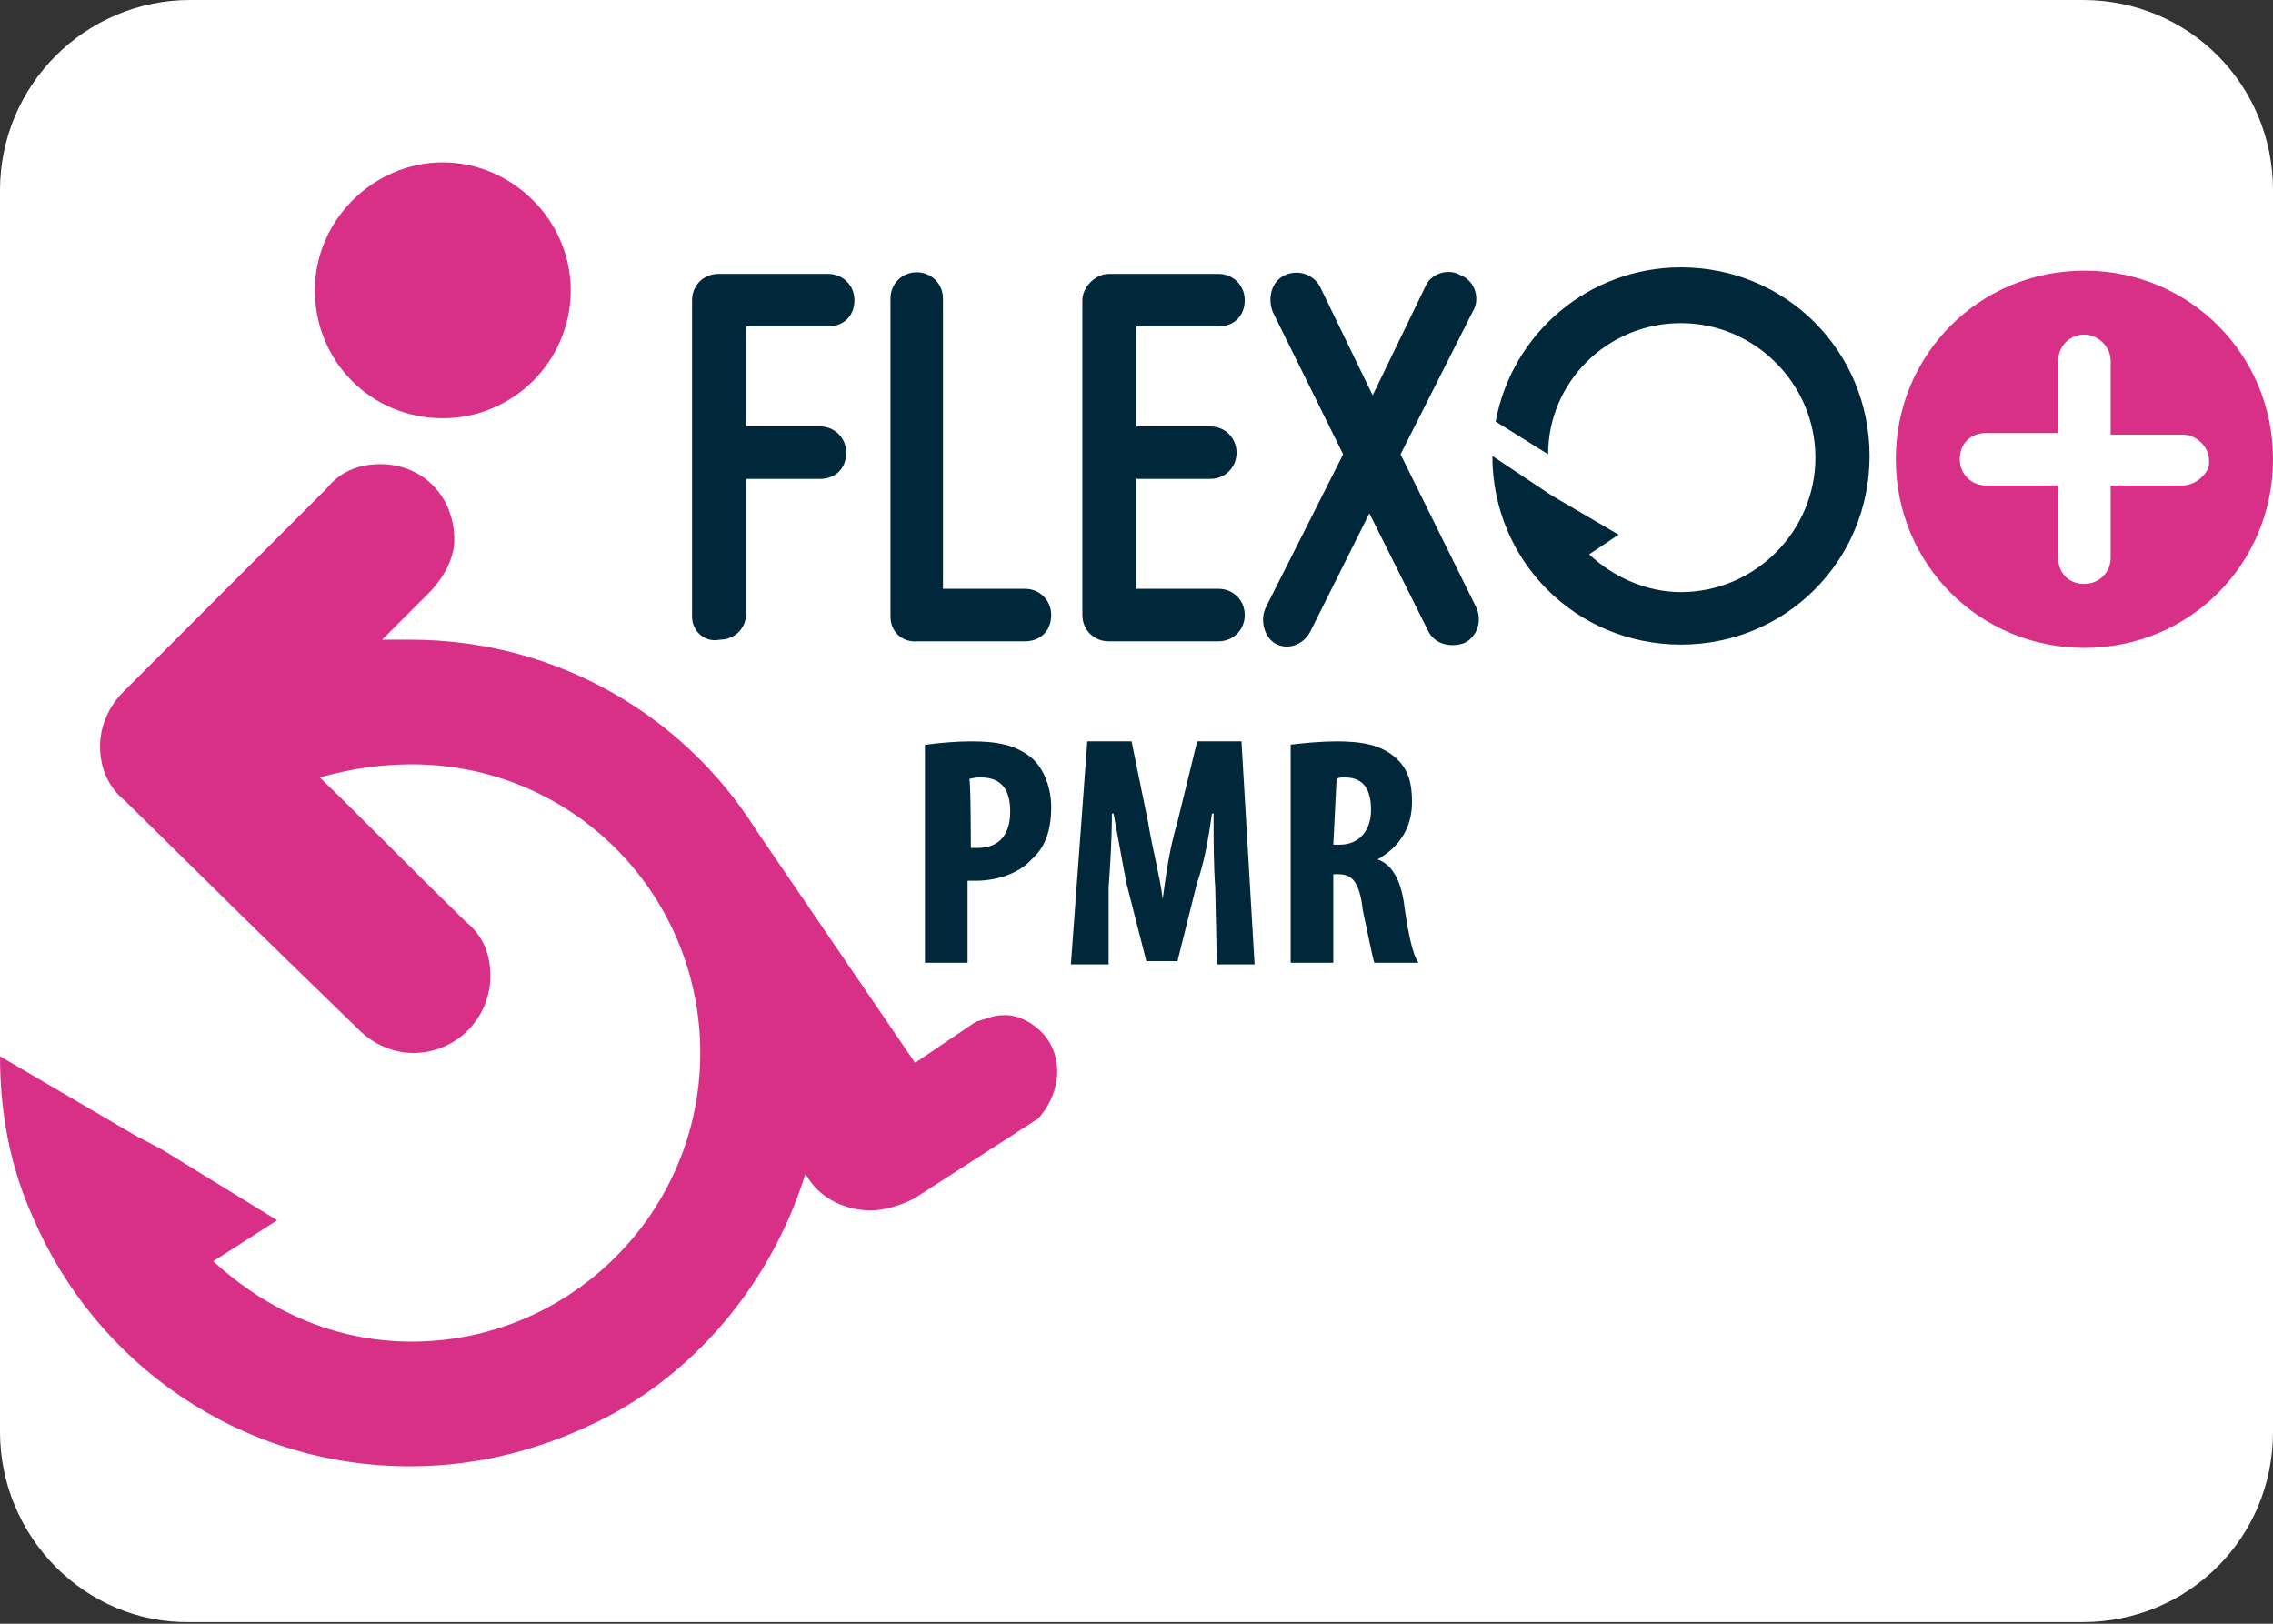
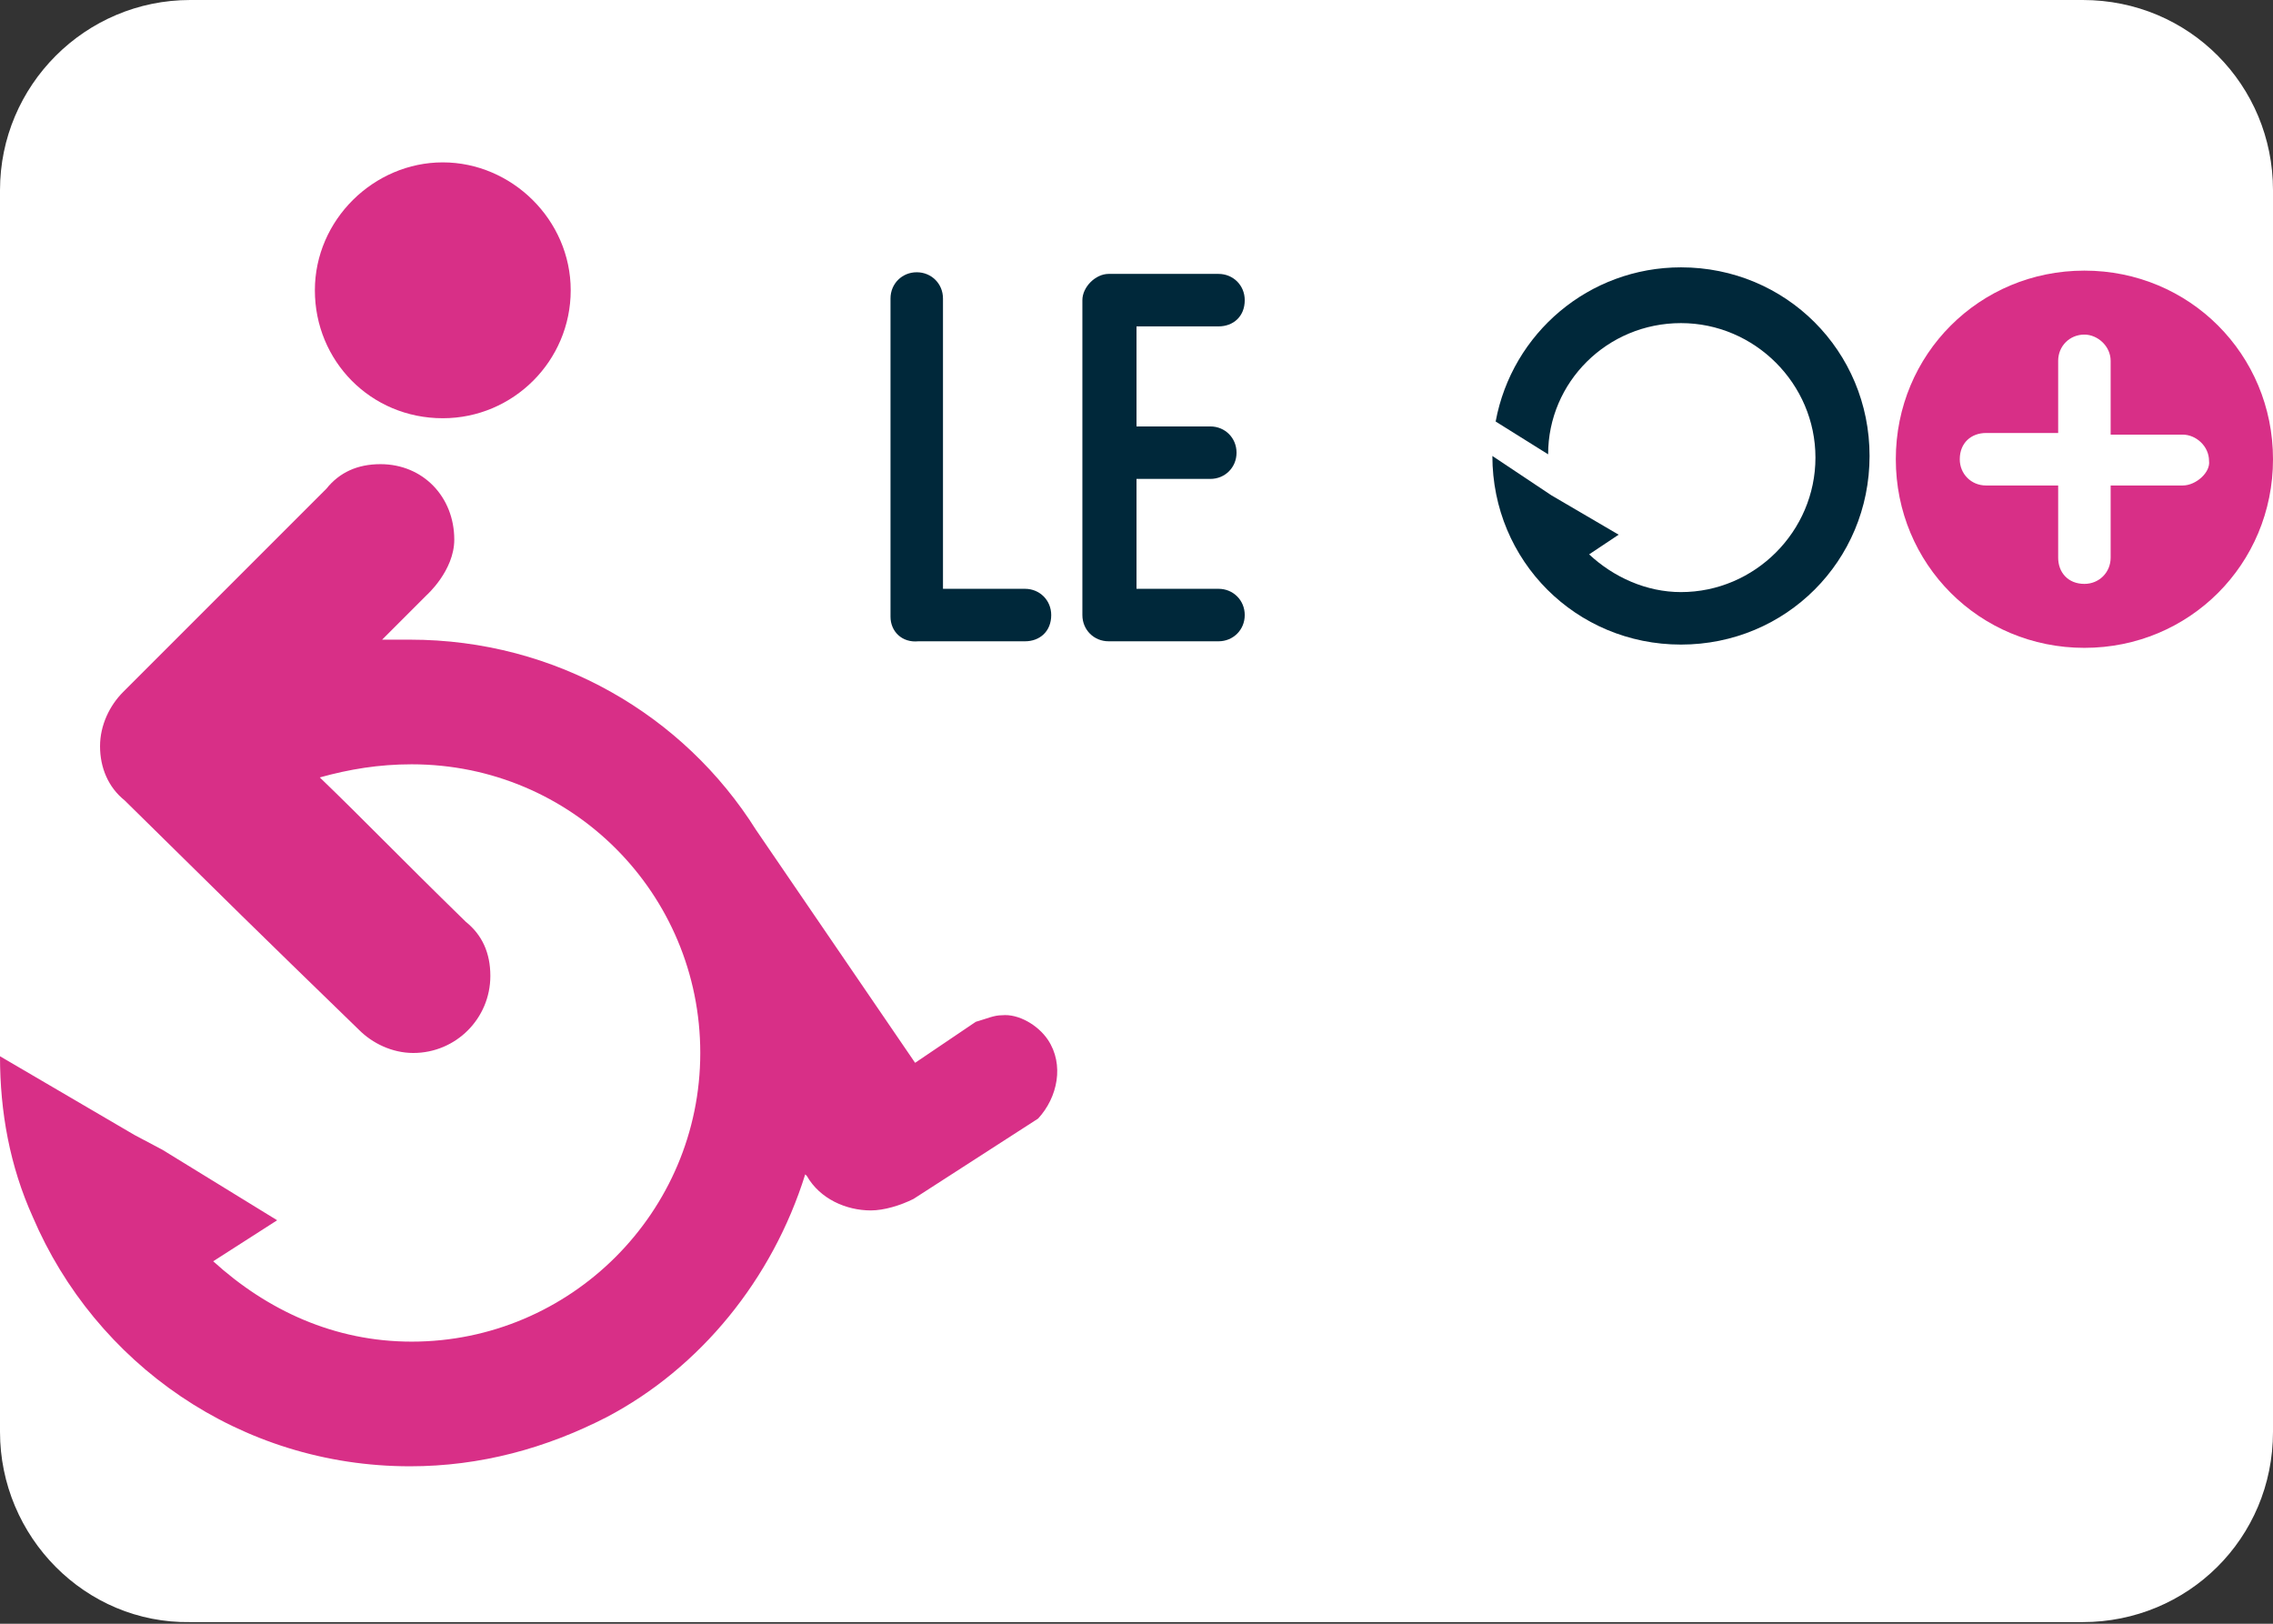
<svg xmlns="http://www.w3.org/2000/svg" version="1.1" id="_x30_0" x="0px" y="0px" viewBox="0 0 138.6 99" style="enable-background:new 0 0 138.6 99;" xml:space="preserve">
  <rect x="0" y="0" width="138.6" height="99" fill="#333333" stroke="none" />
  <style type="text/css">
	.st0{fill-rule:evenodd;clip-rule:evenodd;fill:#FFFFFF;}
	.st1{fill:#00283A;}
	.st2{fill:#D82F87;}
</style>
  <path class="st0" d="M138.6,87.3c0,6.5-5.2,11.6-11.6,11.6H11.6C5.2,99,0,93.7,0,87.3V11.6C0,5.2,5.2,0,11.6,0H127  c6.5,0,11.6,5.2,11.6,11.6V87.3L138.6,87.3z" />
  <g>
-     <path class="st1" d="M42.2,37.6V18.3c0-0.9,0.7-1.6,1.6-1.6h6.7c0.9,0,1.6,0.7,1.6,1.6c0,1-0.7,1.6-1.6,1.6h-5v6.1H50   c0.9,0,1.6,0.7,1.6,1.6c0,1-0.7,1.6-1.6,1.6h-4.5v8.2c0,0.9-0.7,1.6-1.6,1.6C43,39.2,42.2,38.5,42.2,37.6" />
    <path class="st1" d="M54.3,37.6V18.2c0-0.9,0.7-1.6,1.6-1.6c0.9,0,1.6,0.7,1.6,1.6v17.7h5c0.9,0,1.6,0.7,1.6,1.6   c0,1-0.7,1.6-1.6,1.6H56C55,39.2,54.3,38.5,54.3,37.6" />
    <path class="st1" d="M67.6,16.7h6.7c0.9,0,1.6,0.7,1.6,1.6c0,1-0.7,1.6-1.6,1.6h-5v6.1h4.5c0.9,0,1.6,0.7,1.6,1.6s-0.7,1.6-1.6,1.6   h-4.5v6.7h5c0.9,0,1.6,0.7,1.6,1.6s-0.7,1.6-1.6,1.6h-6.7c-0.9,0-1.6-0.7-1.6-1.6V18.3C66,17.5,66.8,16.7,67.6,16.7" />
-     <path class="st1" d="M77.2,37l4.7-9.3L77.6,19c-0.3-0.8-0.1-1.8,0.7-2.2c0.8-0.4,1.8-0.1,2.2,0.7l3.2,6.6l3.2-6.6   c0.3-0.8,1.4-1.2,2.2-0.7c0.8,0.3,1.2,1.4,0.7,2.2l-4.4,8.7L90,37c0.4,0.8,0.1,1.8-0.7,2.2c-0.8,0.3-1.8,0.1-2.2-0.7l-3.6-7.2   l-3.6,7.2c-0.4,0.8-1.4,1.2-2.2,0.7C77.1,38.8,76.8,37.8,77.2,37" />
    <path class="st1" d="M94.6,30.2L94.6,30.2l4.1,2.4l-1.8,1.2c1.5,1.4,3.5,2.3,5.6,2.3c4.5,0,8.2-3.7,8.2-8.2s-3.7-8.2-8.2-8.2   s-8.1,3.6-8.1,8l-3.2-2c1-5.4,5.7-9.4,11.3-9.4c6.4,0,11.5,5.1,11.5,11.5s-5.1,11.5-11.5,11.5s-11.5-5.1-11.5-11.5L94.6,30.2z" />
    <path class="st2" d="M133.1,29.6h-4.4v4.4c0,0.9-0.7,1.6-1.6,1.6c-1,0-1.6-0.7-1.6-1.6v-4.4h-4.4c-0.9,0-1.6-0.7-1.6-1.6   c0-1,0.7-1.6,1.6-1.6h4.4v-4.4c0-0.9,0.7-1.6,1.6-1.6c0.8,0,1.6,0.7,1.6,1.6v4.5h4.4c0.8,0,1.6,0.7,1.6,1.6   C134.8,28.8,133.9,29.6,133.1,29.6 M127.1,16.5c-6.4,0-11.5,5.1-11.5,11.5s5.1,11.5,11.5,11.5c6.4,0,11.5-5.1,11.5-11.5   S133.5,16.5,127.1,16.5" />
    <path class="st2" d="M27,25.5c4.3,0,7.8-3.5,7.8-7.8S31.2,9.9,27,9.9s-7.8,3.5-7.8,7.8S22.6,25.5,27,25.5" />
    <path class="st2" d="M63.9,63.4c-0.6-0.9-1.8-1.6-2.8-1.5c-0.5,0-0.9,0.2-1.6,0.4l-3.7,2.5l-9.7-14.2c-4.4-7-12.2-11.6-21.1-11.6   c-0.5,0-1.1,0-1.7,0l2.7-2.7c0,0,1.7-1.5,1.7-3.4c0-2.6-1.9-4.6-4.5-4.6c-1.4,0-2.5,0.5-3.3,1.5L7.5,42.2c-0.8,0.8-1.4,2-1.4,3.3   s0.5,2.5,1.5,3.3c6.7,6.6,7.6,7.5,14.3,14c0.8,0.8,2,1.4,3.3,1.4c2.6,0,4.7-2.1,4.7-4.7c0-1.4-0.5-2.5-1.5-3.3   c-4.3-4.2-6.1-6.1-8.9-8.8c1.8-0.5,3.6-0.8,5.6-0.8c9.8,0,17.6,7.9,17.6,17.6s-7.9,17.6-17.6,17.6c-4.7,0-8.8-1.9-12.1-4.9l3.9-2.5   l0,0l0,0l-7-4.3l-1.7-0.9l0,0L0,64.4c0,3.4,0.6,6.7,2,9.8c3.8,8.9,12.6,15.2,23,15.2c4.3,0,8.3-1.1,12-3c5.7-3,10.1-8.4,12.1-14.8   l0,0l0.1,0.1c0.8,1.4,2.4,2.1,3.9,2.1c0.8,0,1.8-0.3,2.6-0.7l0,0l0,0l0,0l7.6-4.9C64.5,66.9,64.9,64.9,63.9,63.4" />
-     <path class="st1" d="M59.2,51.7c0.1,0,0.2,0,0.4,0c1.4,0,2-0.9,2-2.2c0-1.2-0.4-2.1-1.8-2.1c-0.2,0-0.4,0-0.7,0.1   C59.2,47.5,59.2,51.7,59.2,51.7z M56.5,45.4c0.7-0.1,1.8-0.2,2.7-0.2c1.6,0,2.7,0.2,3.7,1c0.8,0.7,1.2,1.9,1.2,3   c0,1.5-0.4,2.5-1.2,3.2c-0.8,0.9-2.2,1.3-3.4,1.3h-0.5v5h-2.6V45.4H56.5z" />
-     <path class="st1" d="M74.1,54.1c-0.1-1.3-0.1-3-0.1-4.5h-0.1c-0.2,1.5-0.5,3.1-0.9,4.2l-1.2,4.8h-1.9l-1.2-4.7   c-0.2-1-0.5-2.7-0.8-4.3h-0.1c0,1.5-0.1,3.2-0.2,4.5v4.7h-2.3l1-13.6H69l1,4.9c0.3,1.8,0.7,3.2,0.9,4.7l0,0c0.2-1.5,0.4-3,0.9-4.7   l1.2-4.9h2.7l0.8,13.6h-2.3L74.1,54.1z" />
-     <path class="st1" d="M81.3,51.5h0.4c1.2,0,1.9-0.9,1.9-2.1s-0.4-2-1.6-2c-0.2,0-0.4,0-0.5,0.1L81.3,51.5L81.3,51.5z M78.7,45.4   c0.8-0.1,1.9-0.2,2.8-0.2c1.5,0,2.7,0.2,3.6,1c0.8,0.7,1,1.6,1,2.7c0,1.5-0.7,2.7-2.1,3.5l0,0c0.9,0.3,1.4,1.3,1.6,2.6   c0.2,1.5,0.5,3.2,0.9,3.7h-2.7c-0.1-0.3-0.4-1.8-0.7-3.2c-0.2-1.8-0.7-2.2-1.5-2.2h-0.3v5.4h-2.6C78.7,58.8,78.7,45.4,78.7,45.4z" />
  </g>
</svg>